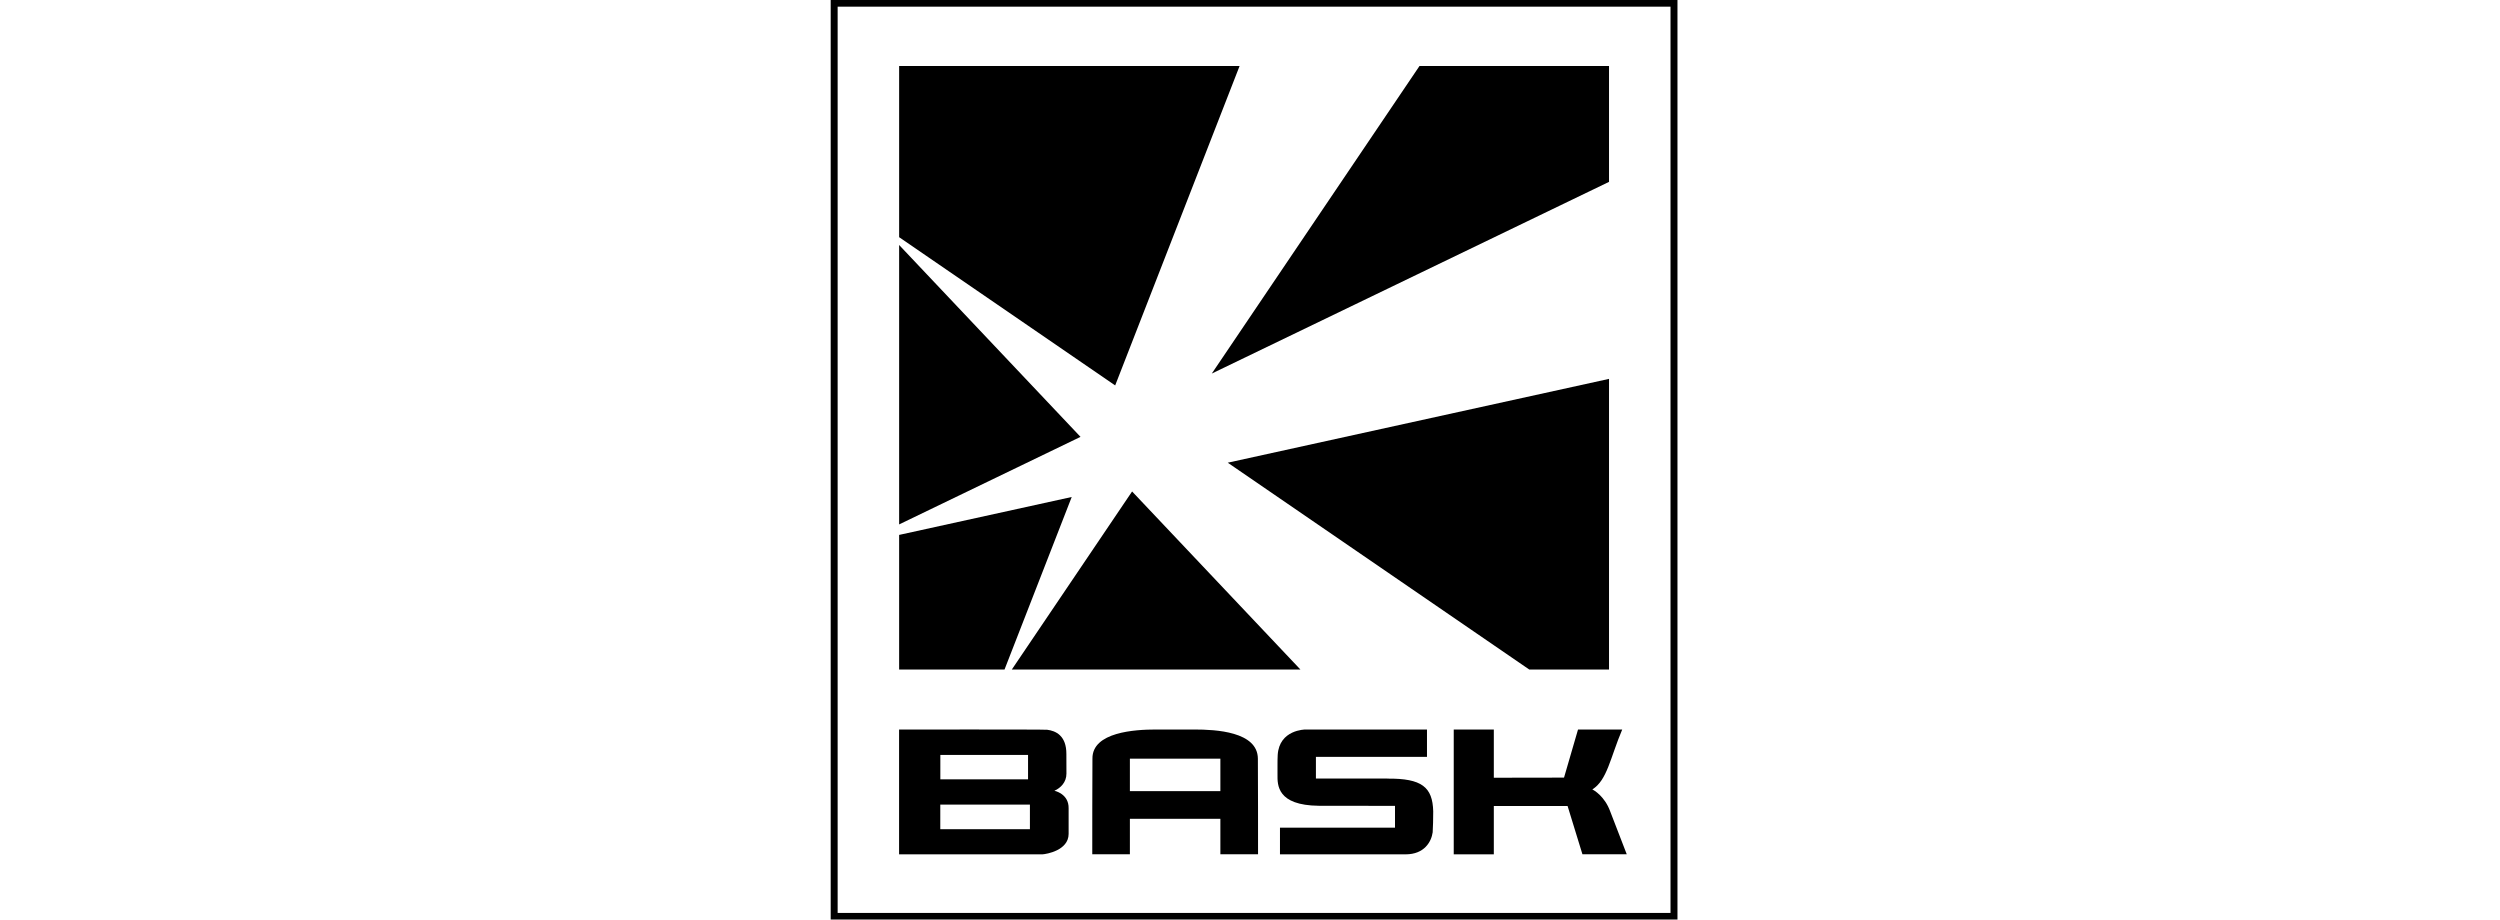
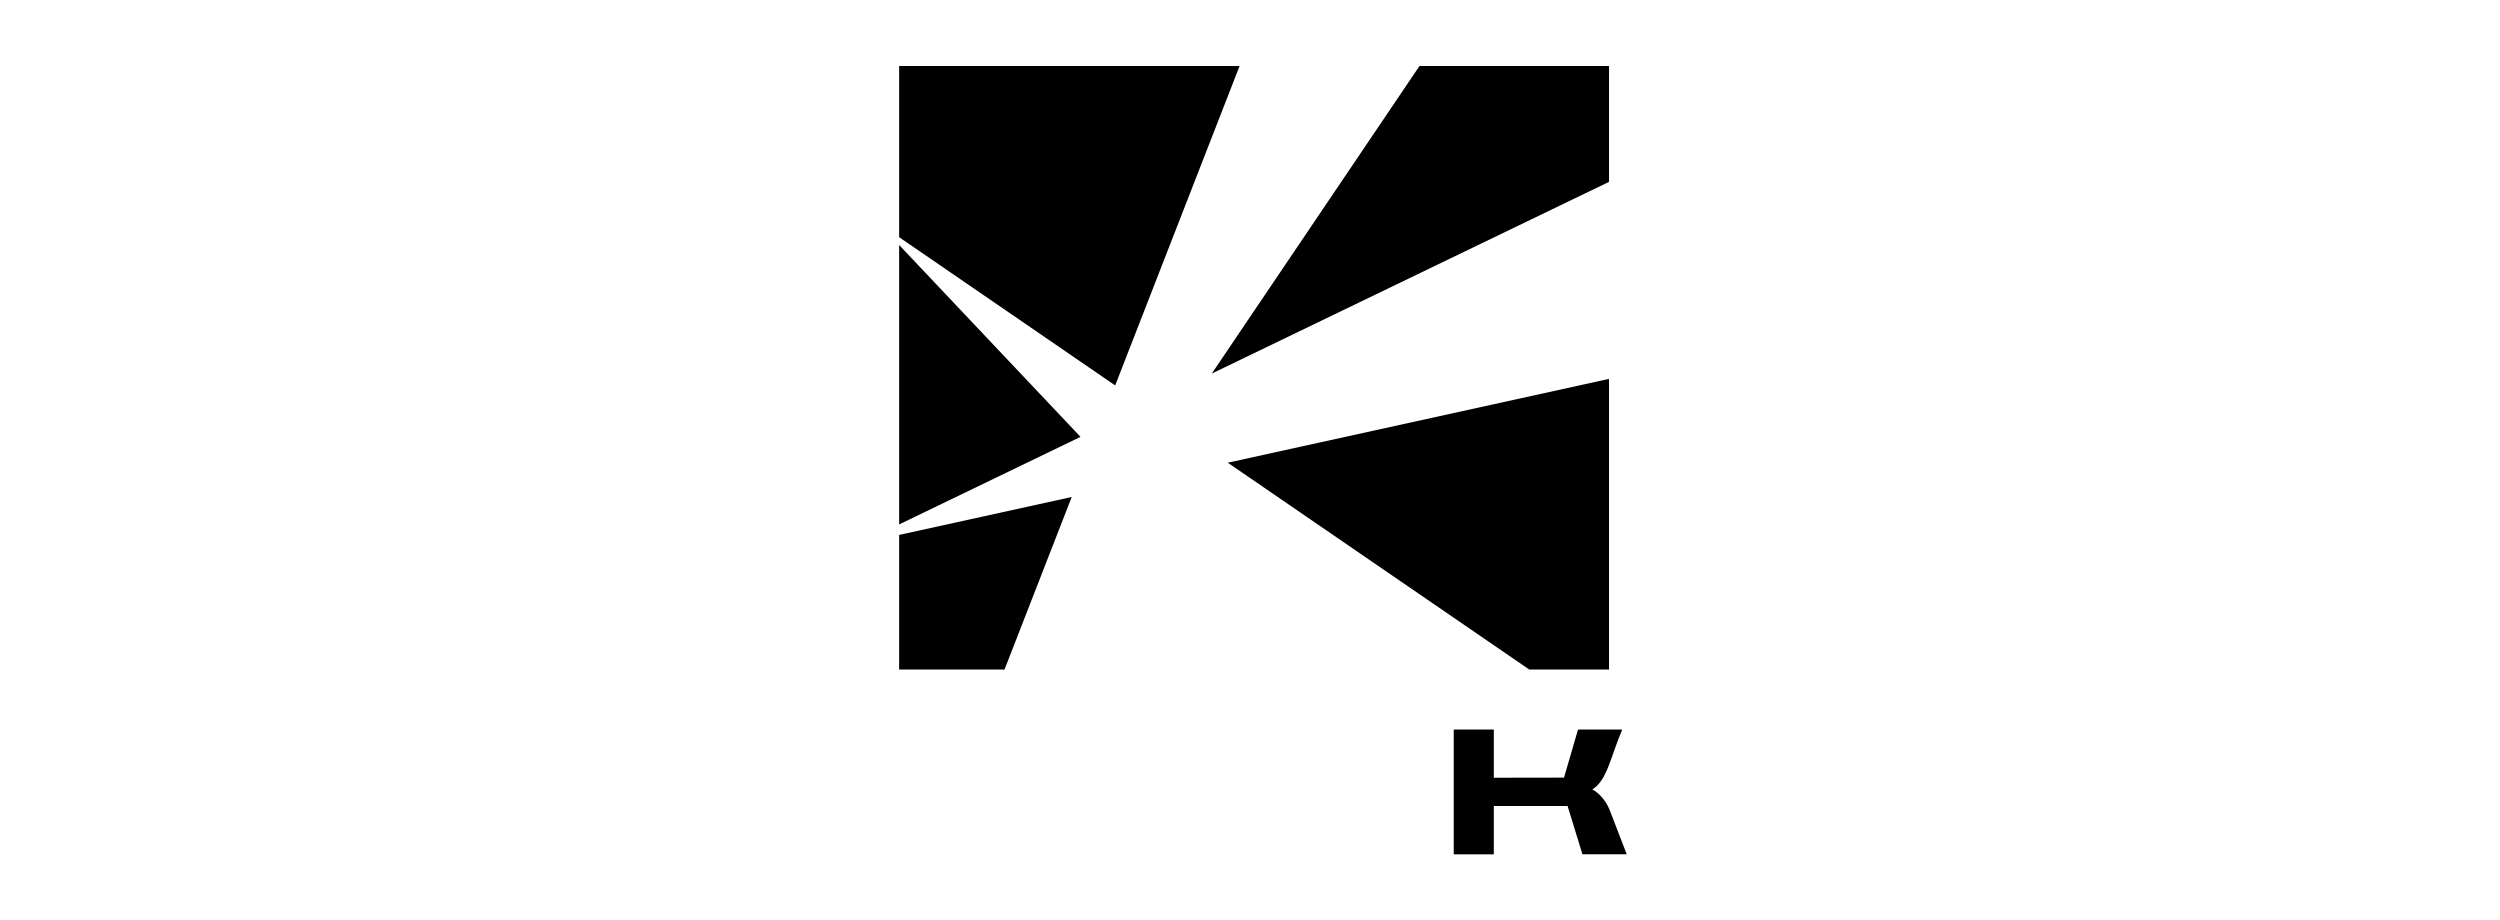
<svg xmlns="http://www.w3.org/2000/svg" width="87" height="32" viewBox="0 0 87 32" fill="none">
  <path d="M31.29 2.296H43.138L38.808 13.413L31.29 8.254V2.296Z" fill="black" />
-   <path fill-rule="evenodd" clip-rule="evenodd" d="M36.693 27.519C36.915 27.419 37.113 27.219 37.112 26.92C37.111 26.695 37.108 26.47 37.11 26.245C37.115 25.587 36.724 25.432 36.445 25.396C36.319 25.381 31.288 25.388 31.288 25.388V29.731H36.278C36.418 29.722 37.184 29.595 37.188 29.023V28.131C37.199 27.619 36.694 27.519 36.694 27.519H36.693ZM32.724 26.271H35.776V27.12H32.724V26.271ZM35.841 28.856H32.722V28H35.841V28.856Z" fill="black" />
-   <path fill-rule="evenodd" clip-rule="evenodd" d="M43.774 26.401C43.78 26.458 43.78 29.729 43.78 29.729H42.469V28.494H39.32V29.729H38.011C38.011 29.729 38.011 26.458 38.017 26.401C38.006 25.472 39.507 25.387 40.219 25.387H41.572C42.298 25.387 43.767 25.457 43.774 26.401ZM39.32 27.532H42.469V26.402H39.32V27.532Z" fill="black" />
-   <path d="M49.876 28.234C49.854 27.391 49.482 27.085 48.278 27.096V27.093H45.794V26.339H49.659V25.387H45.426C45.426 25.387 44.517 25.387 44.464 26.275C44.452 26.502 44.46 26.731 44.457 26.958C44.453 27.321 44.444 28.026 45.895 28.041C46.186 28.044 48.546 28.044 48.546 28.044V28.804H44.543V29.731H48.915C49.569 29.731 49.811 29.291 49.857 28.965C49.865 28.907 49.88 28.376 49.876 28.234Z" fill="black" />
  <path d="M56.035 28.237C55.843 27.708 55.466 27.498 55.414 27.471C55.93 27.149 56.032 26.386 56.453 25.388H54.915L54.428 27.061L51.985 27.065V25.388H50.59V29.731H51.985V28.049H54.552L55.061 29.704L55.069 29.729H56.611L56.035 28.237Z" fill="black" />
  <path d="M37.296 17.295L31.29 18.615V23.3H34.957L37.296 17.295Z" fill="black" />
  <path d="M55.994 2.296V6.329L42.17 13L49.399 2.296H55.994Z" fill="black" />
-   <path d="M35.211 23.3H45.255L39.397 17.103L35.211 23.3Z" fill="black" />
+   <path d="M35.211 23.3H45.255L35.211 23.3Z" fill="black" />
  <path d="M31.29 18.25V8.526L37.602 15.203L31.29 18.25Z" fill="black" />
  <path d="M55.994 23.3V13.185L42.726 16.102L53.219 23.3H55.994Z" fill="black" />
-   <path fill-rule="evenodd" clip-rule="evenodd" d="M58.376 0H28.908V32H58.376V0ZM29.15 31.769V0.231H58.134V31.769H29.15Z" fill="black" />
</svg>